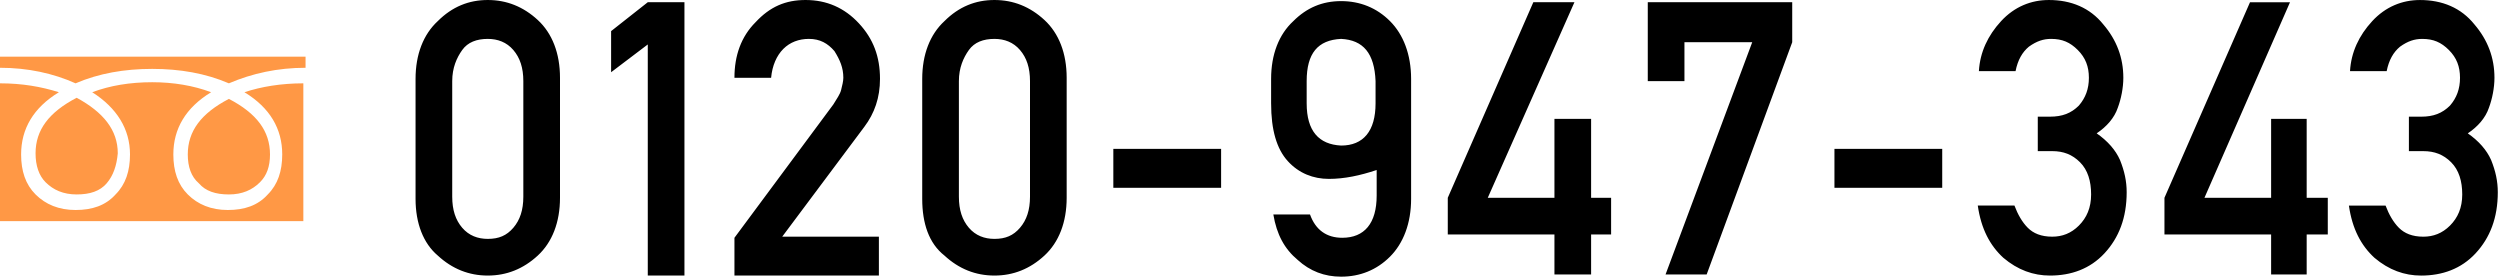
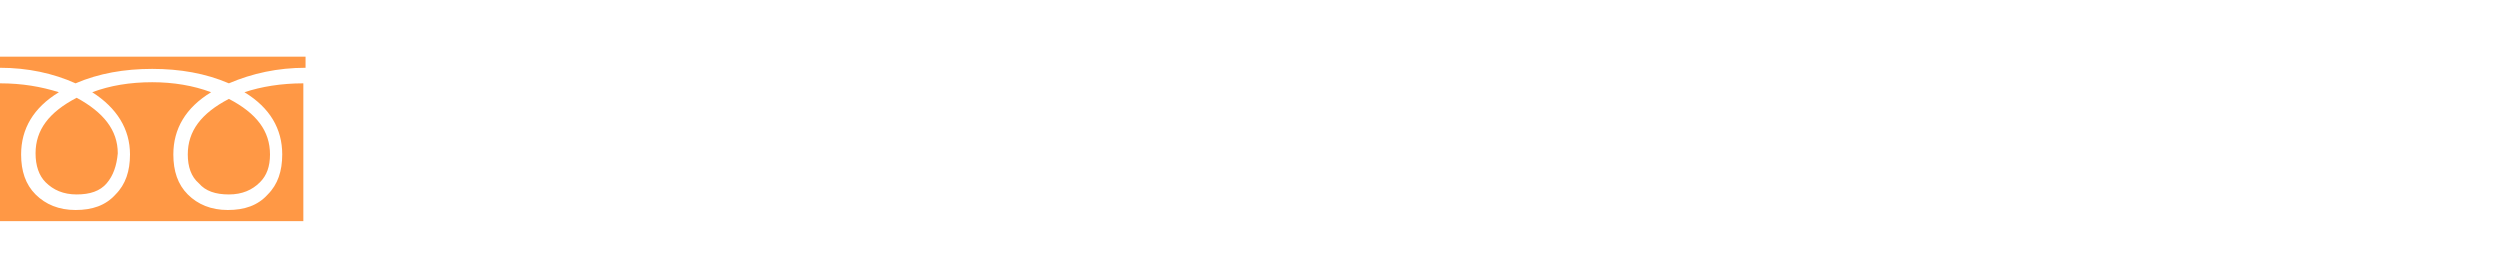
<svg xmlns="http://www.w3.org/2000/svg" width="225" height="25" viewBox="0 0 225 25">
-   <path d="M37.4 17.9v-10.8c0-2.2.7-4 2-5.2 1.3-1.3 2.8-1.9 4.5-1.9 1.7 0 3.2.6 4.5 1.8 1.3 1.2 2 3 2 5.2v10.8c0 2.2-.7 4-2 5.2-1.3 1.2-2.8 1.8-4.5 1.8-1.7 0-3.2-.6-4.5-1.8-1.3-1.1-2-2.9-2-5.1m9.7-.2v-10.4c0-1.2-.3-2.1-.9-2.8-.6-.7-1.4-1-2.3-1-1 0-1.8.3-2.3 1s-.9 1.6-.9 2.8v10.4c0 1.2.3 2.1.9 2.8.6.7 1.4 1 2.3 1 1 0 1.7-.3 2.3-1 .6-.7.9-1.6.9-2.8zm11.2 7.1v-20.8l-3.3 2.5v-3.7l3.3-2.6h3.3v24.6h-3.3m7.8-.1v-3.3l8.9-12c.3-.5.6-.9.7-1.3.1-.4.2-.8.2-1.1 0-.9-.3-1.6-.8-2.4-.6-.7-1.3-1.1-2.3-1.1-.9 0-1.7.3-2.3.9-.6.6-1 1.5-1.1 2.6h-3.3c0-2 .6-3.7 1.9-5 1.3-1.4 2.7-2 4.5-2 1.9 0 3.5.7 4.8 2.1 1.3 1.4 1.9 3 1.9 5 0 1.7-.5 3.1-1.4 4.3l-7.4 9.9h8.7v3.5h-13M83 17.9v-10.8c0-2.2.7-4 2-5.2 1.3-1.3 2.8-1.9 4.5-1.9 1.7 0 3.2.6 4.5 1.8 1.3 1.2 2 3 2 5.2v10.8c0 2.2-.7 4-2 5.2-1.3 1.2-2.8 1.8-4.5 1.8-1.7 0-3.2-.6-4.5-1.8-1.4-1.1-2-2.9-2-5.1m9.7-.2v-10.4c0-1.2-.3-2.1-.9-2.8-.6-.7-1.4-1-2.3-1-1 0-1.8.3-2.3 1s-.9 1.6-.9 2.8v10.4c0 1.2.3 2.1.9 2.8.6.7 1.4 1 2.3 1 1 0 1.7-.3 2.3-1 .6-.7.9-1.6.9-2.8zm7.5-4.3h9.7v3.5h-9.7zm14.2-4.1v-2.2c0-2.2.7-4 2-5.2 1.2-1.2 2.6-1.8 4.3-1.8 1.7 0 3.2.6 4.4 1.8 1.2 1.2 1.9 3 1.9 5.2v10.8c0 2.2-.7 4-1.9 5.2-1.2 1.2-2.7 1.8-4.4 1.8-1.5 0-2.8-.5-3.9-1.5-1.2-1-1.9-2.3-2.2-4.1h3.3c.5 1.4 1.5 2.1 2.9 2.1 2 0 3.1-1.3 3.1-3.8v-2.3c-1.5.5-2.9.8-4.3.8s-2.7-.5-3.7-1.6-1.5-2.8-1.5-5.2m3.2-2v2c0 2.5 1.1 3.7 3.1 3.8 2 0 3.1-1.3 3.1-3.8v-2c-.1-2.5-1.1-3.7-3.1-3.8-2.1.1-3.1 1.3-3.1 3.8zm12.7 13.8v-3.3l7.7-17.6h3.7l-7.8 17.6h6v-7.1h3.3v7.1h1.8v3.3h-1.8v3.6h-3.3v-3.6h-9.6m18-13.8v-7.1h13v3.6l-7.7 20.9h-3.7l7.8-20.9h-6.1v3.5h-3.3M165.1 13.4h9.7v3.5h-9.7zm18.3.2v-3.1h1.1c1.1 0 1.9-.3 2.6-1 .6-.7.9-1.5.9-2.5s-.3-1.8-1-2.5-1.4-1-2.4-1c-.7 0-1.3.2-2 .7-.6.5-1 1.2-1.2 2.2h-3.3c.1-1.7.8-3.2 2-4.5 1.2-1.3 2.7-1.9 4.3-1.9 2 0 3.7.7 4.9 2.2 1.2 1.4 1.8 3 1.8 4.8 0 .9-.2 1.9-.5 2.7-.3.9-1 1.7-1.9 2.3 1 .7 1.7 1.5 2.1 2.4.4 1 .6 1.9.6 2.9 0 2.3-.7 4.1-2 5.5-1.3 1.4-3 2-4.9 2-1.5 0-2.9-.5-4.2-1.6-1.2-1.1-2-2.6-2.3-4.7h3.3c.3.8.7 1.5 1.2 2s1.2.8 2.2.8c.9 0 1.7-.3 2.4-1s1.1-1.6 1.1-2.8c0-1.2-.3-2.2-1-2.9-.7-.7-1.5-1-2.5-1h-1.3m11.4 7.5v-3.3l7.7-17.6h3.6l-7.7 17.6h6v-7.1h3.2v7.1h1.9v3.3h-1.9v3.6h-3.2v-3.6h-9.6m22-7.5v-3.1h1.1c1.1 0 1.9-.3 2.6-1 .6-.7.9-1.5.9-2.5s-.3-1.8-1-2.5-1.4-1-2.4-1c-.7 0-1.3.2-2 .7-.6.5-1 1.2-1.2 2.2h-3.3c.1-1.7.8-3.2 2-4.5 1.2-1.3 2.7-1.9 4.3-1.9 2 0 3.7.7 4.9 2.2 1.2 1.4 1.8 3 1.8 4.8 0 .9-.2 1.9-.5 2.7-.3.9-1 1.7-1.9 2.3 1 .7 1.7 1.5 2.1 2.4.4 1 .6 1.9.6 2.9 0 2.3-.7 4.1-2 5.5-1.3 1.4-3 2-4.9 2-1.5 0-2.9-.5-4.2-1.6-1.2-1.1-2-2.6-2.3-4.7h3.3c.3.8.7 1.5 1.2 2s1.2.8 2.2.8c.9 0 1.7-.3 2.4-1s1.1-1.6 1.1-2.8c0-1.2-.3-2.2-1-2.9-.7-.7-1.5-1-2.5-1h-1.3" />
-   <path fill="#FF9845" d="M23.4 16.4c-.7.7-1.6 1.1-2.8 1.1-1.2 0-2.1-.3-2.7-1-.7-.6-1-1.5-1-2.6 0-2.1 1.2-3.7 3.7-5 2.5 1.3 3.7 2.9 3.7 5 0 1.1-.3 1.9-.9 2.5m-2.8-8.9c-2.1-.9-4.4-1.3-6.9-1.3s-4.8.4-6.9 1.3c-2-.9-4.3-1.4-6.8-1.4v-1h27.5v1c-2.5 0-4.8.5-6.9 1.4zm-20.6 12.4v-12.4c2 0 3.7.3 5.3.8-2.3 1.4-3.4 3.3-3.4 5.6 0 1.5.4 2.7 1.3 3.6.9.9 2.1 1.4 3.6 1.4s2.7-.4 3.6-1.4c.9-.9 1.3-2.1 1.3-3.6 0-2.3-1.2-4.2-3.4-5.6 1.6-.6 3.4-.9 5.4-.9 1.9 0 3.7.3 5.3.9-2.3 1.4-3.4 3.3-3.4 5.6 0 1.5.4 2.7 1.3 3.6.9.9 2.1 1.4 3.6 1.4s2.7-.4 3.6-1.4c.9-.9 1.3-2.1 1.3-3.6 0-2.3-1.1-4.2-3.4-5.6 1.5-.5 3.3-.8 5.3-.8v12.4h-27.3zm9.6-3.4c-.6.7-1.5 1-2.7 1-1.2 0-2.1-.4-2.8-1.1-.6-.6-.9-1.5-.9-2.6 0-2.1 1.2-3.7 3.7-5 2.4 1.3 3.7 2.9 3.7 5-.1 1.1-.4 2-1 2.7z" />
+   <path fill="#FF9845" d="M23.4 16.4c-.7.7-1.6 1.1-2.8 1.1-1.2 0-2.1-.3-2.7-1-.7-.6-1-1.5-1-2.6 0-2.1 1.2-3.7 3.7-5 2.5 1.3 3.7 2.9 3.7 5 0 1.1-.3 1.9-.9 2.5m-2.8-8.9c-2.1-.9-4.4-1.3-6.9-1.3s-4.8.4-6.9 1.3c-2-.9-4.3-1.4-6.8-1.4v-1h27.5v1c-2.5 0-4.8.5-6.9 1.4zm-20.6 12.4v-12.4c2 0 3.7.3 5.3.8-2.3 1.4-3.4 3.3-3.4 5.6 0 1.5.4 2.7 1.3 3.6.9.9 2.1 1.4 3.6 1.4s2.7-.4 3.6-1.4c.9-.9 1.3-2.1 1.3-3.6 0-2.3-1.2-4.2-3.4-5.6 1.6-.6 3.4-.9 5.4-.9 1.9 0 3.7.3 5.3.9-2.3 1.4-3.4 3.3-3.4 5.6 0 1.5.4 2.7 1.3 3.6.9.9 2.1 1.4 3.6 1.4s2.7-.4 3.6-1.4c.9-.9 1.3-2.1 1.3-3.6 0-2.3-1.1-4.2-3.4-5.6 1.5-.5 3.3-.8 5.3-.8v12.4h-27.3zm9.6-3.4c-.6.7-1.5 1-2.7 1-1.2 0-2.1-.4-2.8-1.1-.6-.6-.9-1.5-.9-2.6 0-2.1 1.2-3.7 3.7-5 2.4 1.3 3.7 2.9 3.7 5-.1 1.1-.4 2-1 2.7" />
</svg>